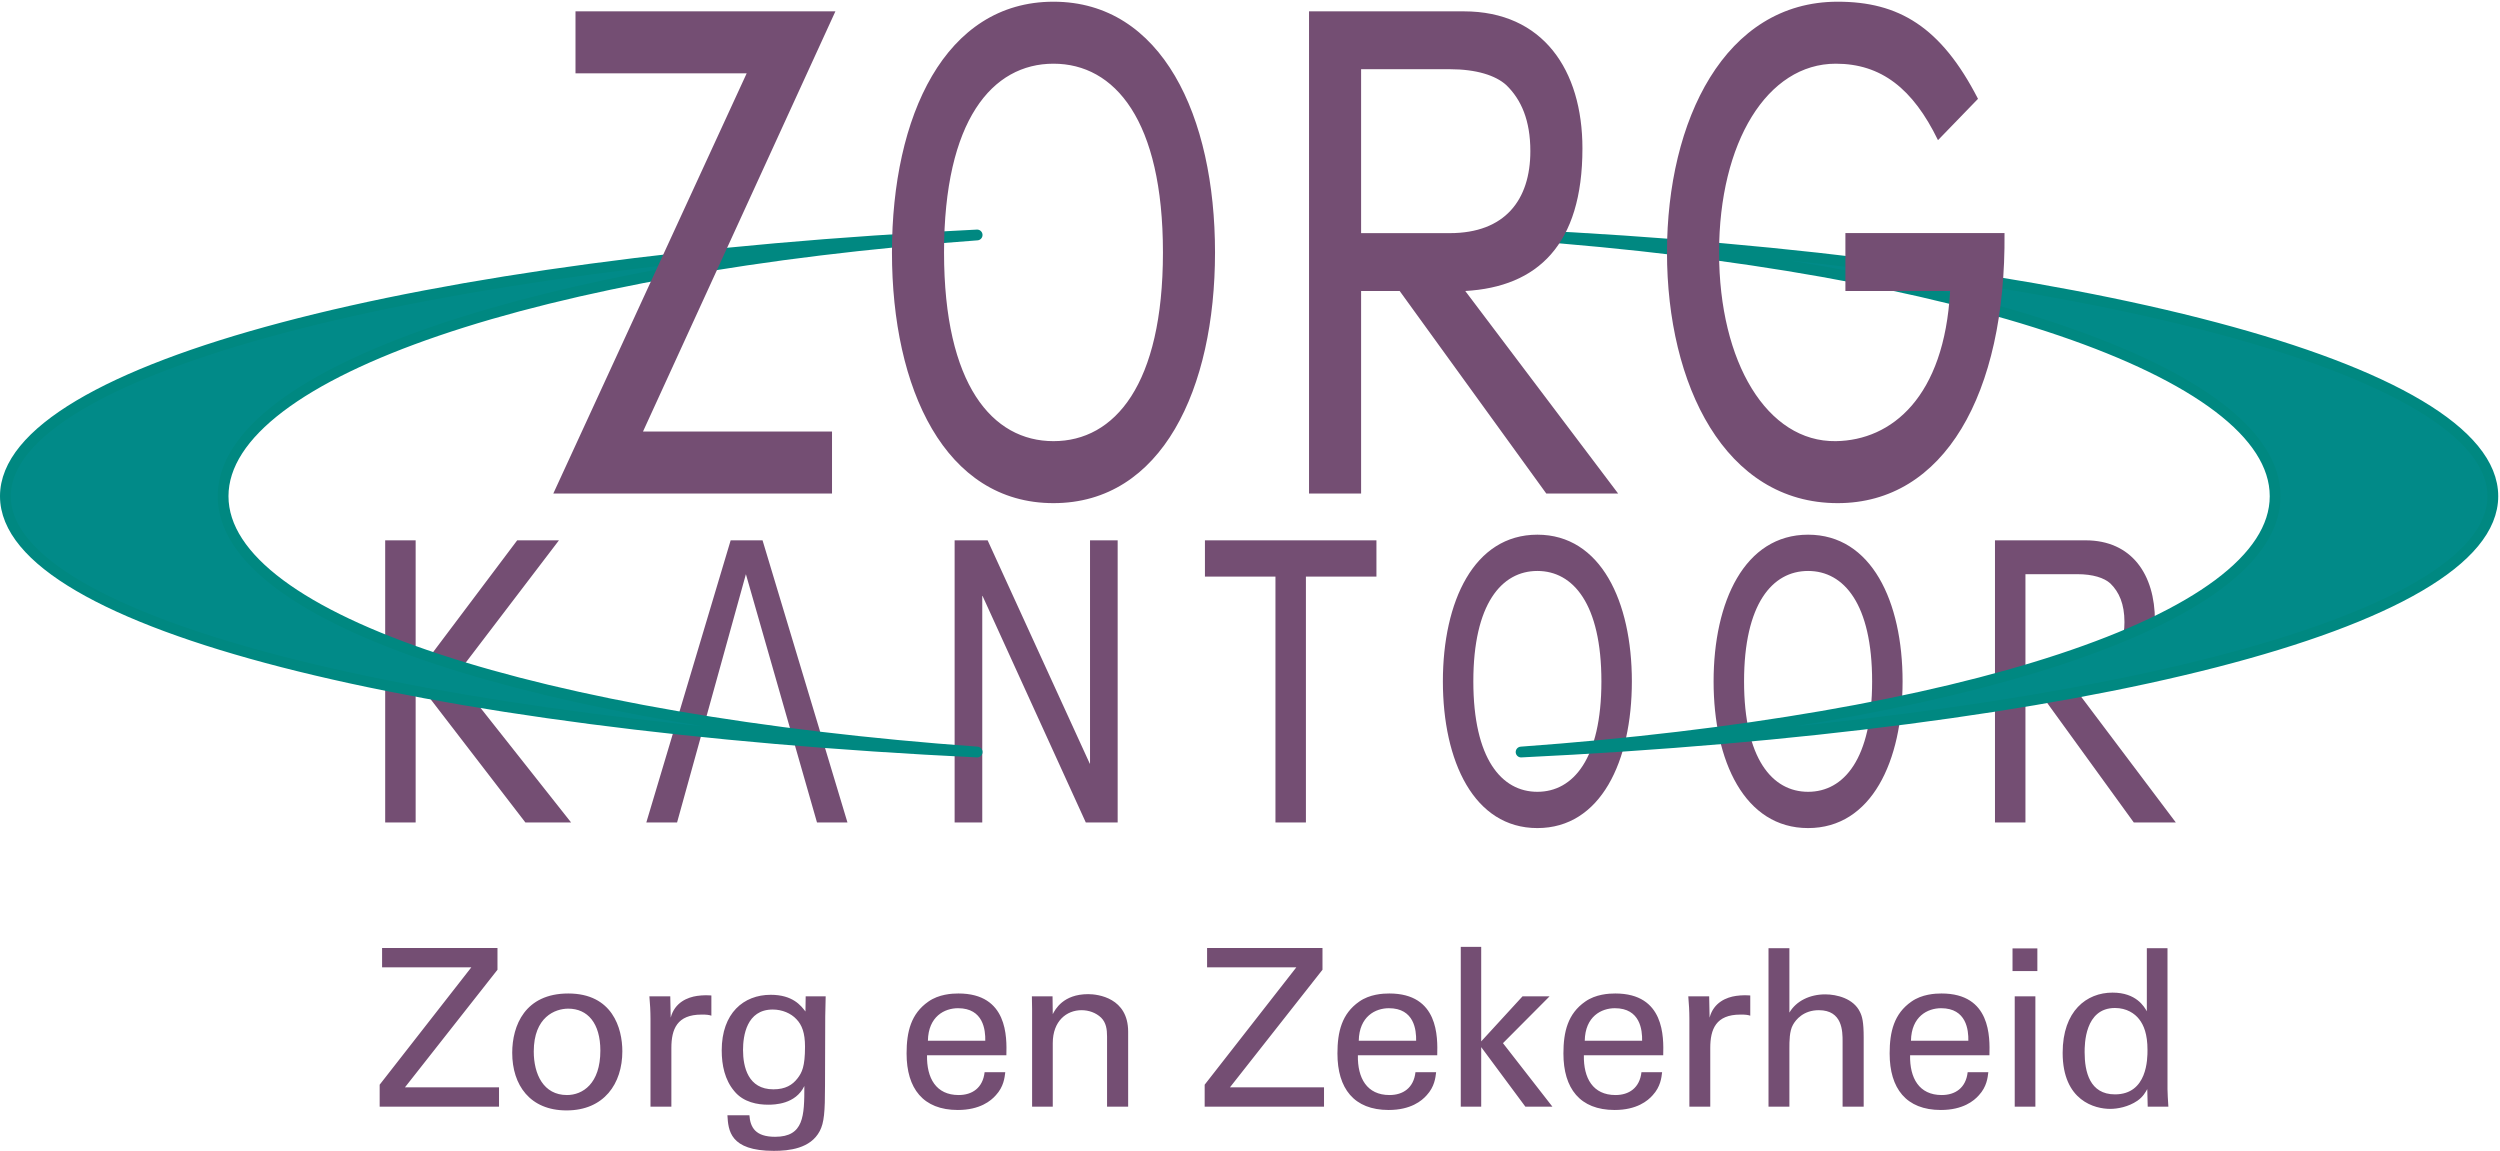
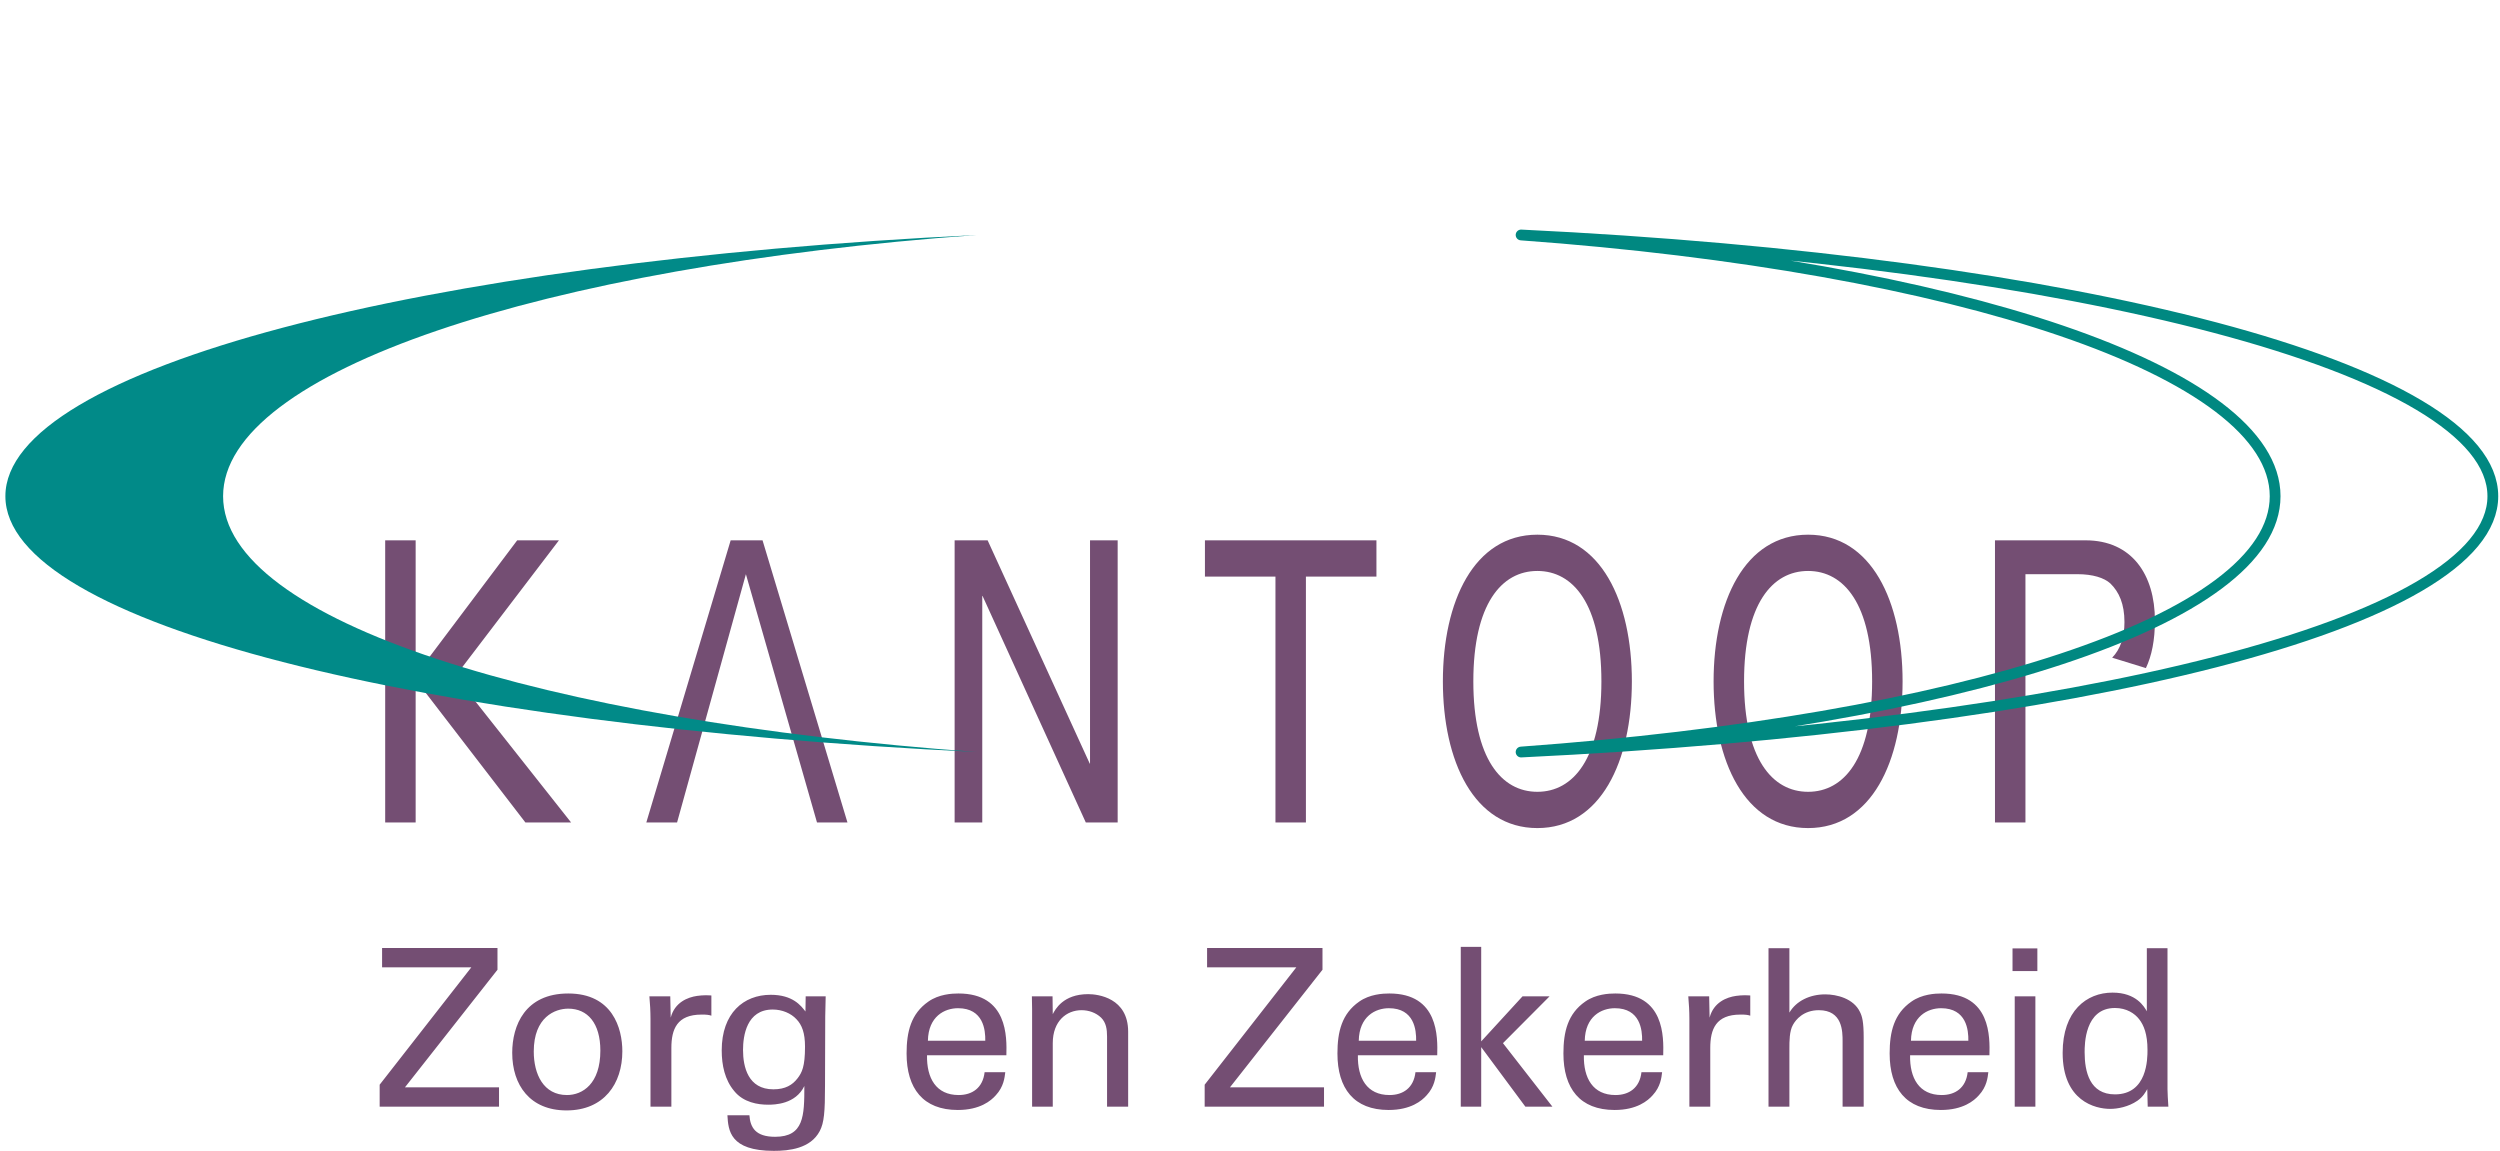
<svg xmlns="http://www.w3.org/2000/svg" viewBox="0 0 580 267">
  <g fill="none" fill-rule="evenodd">
-     <path fill="#744E73" d="m482.32 160.973 22.464 29.832h-9.751l-21.613-29.832h8.9" />
    <path d="m497.849 154.998-7.826-2.416c1.924-1.96 2.851-4.816 2.851-8.246 0-4.207-1.245-7.012-3.273-8.976-1.439-1.308-4.058-2.15-7.656-2.15h-12.041v57.595h-7.069v-65.449h21.007c10.733 0 16.099 7.948 16.099 18.606 0 4.534-.731 8.182-2.092 11.036M89.363 190.805v-65.449h7.068v31.322l23.559-31.322h9.685l-24.017 31.509 26.831 33.94h-10.602l-25.456-33.098v33.098h-7.068M173.049 133.21l-15.967 57.595h-7.134l19.567-65.449h7.395l19.698 65.449h-7.068l-16.491-57.595M229.129 125.356l23.69 51.798h-.066.132v-51.798h6.413v65.449h-7.395l-23.951-52.546h.065-.131v52.546h-6.413v-65.449h7.656M295.905 190.805v-57.034h-16.36v-8.415h39.788v8.415h-16.361v57.034h-7.067M371.525 158.081c0-17.952-6.544-25.619-14.856-25.619-8.31 0-14.855 7.667-14.855 25.619 0 17.951 6.545 25.618 14.855 25.618 8.312 0 14.856-7.667 14.856-25.618Zm7.067 0c0 18.512-7.198 34.033-21.923 34.033-14.723 0-21.921-15.521-21.921-34.033 0-18.513 7.198-34.034 21.921-34.034 14.725 0 21.923 15.521 21.923 34.034ZM434.333 158.081c0-17.952-6.544-25.619-14.856-25.619-8.31 0-14.854 7.667-14.854 25.619 0 17.951 6.544 25.618 14.854 25.618 8.312 0 14.856-7.667 14.856-25.618Zm7.067 0c0 18.512-7.198 34.033-21.923 34.033-14.724 0-21.923-15.521-21.923-34.033 0-18.513 7.199-34.034 21.923-34.034 14.725 0 21.923 15.521 21.923 34.034ZM88.081 251.651l21.266-27.231H88.643v-4.487h26.772v5.048l-21.469 27.283h21.826v4.487H88.081v-5.1M131.532 254.049c3.62 0 7.751-2.602 7.751-10.302 0-6.374-2.958-9.74-7.445-9.74-3.06 0-8.006 1.938-8.006 9.944 0 5.252 2.243 10.098 7.7 10.098Zm.306-23.56c10.25 0 12.544 8.057 12.544 13.411 0 7.496-4.232 13.717-12.952 13.717-8.465 0-12.596-5.863-12.596-13.36 0-6.323 2.958-13.768 13.004-13.768ZM150.913 236.353c0-1.734-.102-3.519-.255-5.202h4.844l.102 4.947c.918-3.57 3.978-4.743 6.119-5.049 1.428-.203 2.499-.153 3.315-.101v4.691c-.255-.102-.561-.153-.918-.204-.357-.051-.816-.051-1.377-.051-5.66 0-6.986 3.366-6.986 7.751v13.616h-4.844v-20.398M185.03 250.173c1.019-1.326 1.734-2.703 1.734-7.343 0-3.213-.715-5.049-1.989-6.375-1.275-1.377-3.315-2.244-5.508-2.244-6.068 0-6.884 6.12-6.884 9.383 0 3.927 1.173 9.129 7.037 9.129 2.805 0 4.437-1.02 5.61-2.55Zm-11.168 8.566c.204 2.856 1.428 4.997 5.966 4.997 6.68 0 6.782-4.843 6.782-11.779-2.039 4.232-6.884 4.335-8.414 4.335-2.345 0-5.711-.51-7.853-3.161-2.193-2.602-2.906-6.018-2.906-9.435 0-8.669 5.099-12.902 11.371-12.902 5.15 0 7.038 2.55 8.057 3.876l.052-3.519h4.64l-.102 4.641-.051 16.013c0 6.17-.204 8.668-1.224 10.606-2.141 4.079-7.139 4.589-10.658 4.589-10.25 0-10.556-4.793-10.76-8.261h5.1ZM228.583 241.453c.051-2.448-.408-7.548-6.323-7.548-3.111 0-6.885 1.887-6.987 7.548h13.31Zm-13.514 3.365c-.101 5.303 2.091 9.231 7.344 9.231 3.11 0 5.609-1.633 6.017-5.305h4.794c-.153 1.276-.357 3.366-2.193 5.356-1.122 1.274-3.672 3.416-8.822 3.416-8.057 0-11.882-4.997-11.882-13.106 0-5.048 1.02-9.23 5.048-12.035 2.448-1.733 5.508-1.886 6.987-1.886 11.473 0 11.219 10.148 11.117 14.329h-18.41ZM239.448 234.109l-.052-2.958h4.794l.051 4.131c.561-1.071 2.397-4.64 8.21-4.64 2.295 0 9.281.866 9.281 8.72v17.389h-4.895v-16.268c0-1.682-.204-3.212-1.377-4.385-1.224-1.173-2.907-1.734-4.539-1.734-3.467 0-6.68 2.499-6.68 7.65v14.737h-4.793v-22.642M279.482 251.651l21.266-27.231h-20.705v-4.487h26.773v5.048l-21.469 27.283h21.825v4.487h-27.69v-5.1M328.542 241.453c.051-2.448-.408-7.548-6.323-7.548-3.111 0-6.885 1.887-6.986 7.548h13.309Zm-13.513 3.365c-.103 5.303 2.091 9.231 7.343 9.231 3.111 0 5.609-1.633 6.017-5.305h4.794c-.153 1.276-.357 3.366-2.193 5.356-1.122 1.274-3.672 3.416-8.823 3.416-8.056 0-11.881-4.997-11.881-13.106 0-5.048 1.02-9.23 5.048-12.035 2.449-1.733 5.508-1.886 6.987-1.886 11.473 0 11.219 10.148 11.117 14.329h-18.409ZM338.897 219.678h4.742v21.927l9.587-10.454h6.273l-10.811 10.863 11.474 14.737h-6.273l-10.25-13.82v13.82h-4.742v-37.073M380.97 241.453c.051-2.448-.408-7.548-6.323-7.548-3.111 0-6.885 1.887-6.986 7.548h13.309Zm-13.513 3.365c-.103 5.303 2.09 9.231 7.342 9.231 3.112 0 5.61-1.633 6.018-5.305h4.794c-.153 1.276-.358 3.366-2.194 5.356-1.122 1.274-3.671 3.416-8.822 3.416-8.056 0-11.882-4.997-11.882-13.106 0-5.048 1.021-9.23 5.049-12.035 2.448-1.733 5.508-1.886 6.987-1.886 11.473 0 11.218 10.148 11.117 14.329h-18.409ZM391.936 236.353c0-1.734-.102-3.519-.255-5.202h4.845l.101 4.947c.918-3.57 3.979-4.743 6.121-5.049 1.427-.203 2.498-.153 3.314-.101v4.691c-.255-.102-.561-.153-.918-.204-.357-.051-.816-.051-1.377-.051-5.66 0-6.986 3.366-6.986 7.751v13.616h-4.845v-20.398M410.295 219.984h4.845v14.941c1.581-2.702 4.742-4.233 8.313-4.233 2.702 0 6.578.97 8.056 4.08.51 1.02.867 2.244.867 5.967v16.012h-4.895v-15.146c0-2.294 0-7.241-5.508-7.241-3.569 0-5.354 2.193-6.016 3.417-.817 1.427-.817 3.824-.817 5.406v13.564h-4.845v-36.767M456.654 241.453c.051-2.448-.408-7.548-6.323-7.548-3.112 0-6.885 1.887-6.987 7.548h13.31Zm-13.514 3.365c-.102 5.303 2.091 9.231 7.343 9.231 3.111 0 5.609-1.633 6.017-5.305h4.794c-.153 1.276-.357 3.366-2.193 5.356-1.122 1.274-3.672 3.416-8.822 3.416-8.057 0-11.882-4.997-11.882-13.106 0-5.048 1.02-9.23 5.049-12.035 2.448-1.733 5.508-1.886 6.986-1.886 11.474 0 11.219 10.148 11.117 14.329H443.14ZM467.416 256.751h4.793v-25.6h-4.793v25.6Zm-.51-31.464h5.762v-5.252h-5.762v5.252ZM496.281 236.455c-1.021-1.326-2.907-2.601-5.61-2.601-7.038 0-7.038 8.517-7.038 10.25 0 4.539 1.173 9.791 7.038 9.791 7.547 0 7.547-8.312 7.547-10.301 0-3.722-.867-5.762-1.937-7.139Zm1.784-16.471h4.794v32.688c0 .56.101 2.753.204 4.079h-4.794l-.102-4.079c-.408.713-.968 1.784-2.294 2.702-2.091 1.428-4.59 1.887-6.324 1.887-3.417 0-11.014-1.785-11.014-13.004 0-9.74 5.557-13.972 11.575-13.972 5.508 0 7.344 3.263 7.955 4.334v-14.635Z" fill="#744E73" />
    <path d="M51.758 115.117c0-28.934 74.099-53.299 174.939-60.604C97.686 60.711 1.25 85.49 1.25 115.117s96.436 53.154 225.447 59.354c-100.84-7.306-174.939-30.419-174.939-59.354" fill="#018A88" />
-     <path d="M51.758 115.117c0-28.934 74.099-53.299 174.939-60.604C97.686 60.711 1.25 85.49 1.25 115.117s96.436 53.154 225.447 59.354c-100.84-7.306-174.939-30.419-174.939-59.354Z" stroke="#008881" stroke-width="2.5" stroke-linecap="round" stroke-linejoin="round" />
-     <path d="M527.83 115.117c0-28.934-74.098-53.299-174.938-60.604 129.011 6.198 225.446 30.977 225.446 60.604s-96.435 53.154-225.446 59.354c100.84-7.306 174.938-30.419 174.938-59.354" fill="#018A88" />
    <path d="M527.83 115.117c0-28.934-74.098-53.299-174.938-60.604 129.011 6.198 225.446 30.977 225.446 60.604s-96.435 53.154-225.446 59.354c100.84-7.306 174.938-30.419 174.938-59.354Z" stroke="#008881" stroke-width="2.5" stroke-linecap="round" stroke-linejoin="round" />
-     <path fill="#744E73" d="M133.516 2.633h60.296l-44.635 97.477h43.851v14.382H128.37l44.858-97.477h-39.712V2.633M269.803 58.563c0-30.682-11.187-43.785-25.394-43.785-14.206 0-25.393 13.103-25.393 43.785 0 30.681 11.187 43.784 25.393 43.784 14.207 0 25.394-13.103 25.394-43.784Zm12.081 0c0 31.639-12.305 58.166-37.475 58.166-25.169 0-37.475-26.527-37.475-58.166 0-31.641 12.306-58.167 37.475-58.167 25.17 0 37.475 26.526 37.475 58.167ZM315.776 54.088h20.584c12.753 0 18.682-7.67 18.682-19.016 0-7.191-2.125-11.985-5.593-15.341-2.462-2.236-6.937-3.674-13.089-3.674h-20.584v38.031Zm42.957 60.404-34.008-46.981h-8.949v46.981h-12.081V2.633h35.909c18.346 0 27.52 13.583 27.52 31.8 0 22.372-10.405 32.119-27.185 33.078l35.462 46.981h-16.668ZM428.132 54.066h36.916c.34 37.475-14.095 62.663-38.706 62.663-26.176 0-39.6-27.485-39.6-58.166 0-30.682 13.424-58.167 39.6-58.167 14.095 0 23.939 5.753 32.553 22.532l-9.284 9.588c-5.818-11.986-13.201-17.738-23.716-17.738-15.886 0-27.071 18.217-27.071 43.785 0 25.567 11.187 44.005 27.071 43.784 13.009-.181 25.196-10.259 26.524-34.836h-24.287V54.066" />
  </g>
</svg>